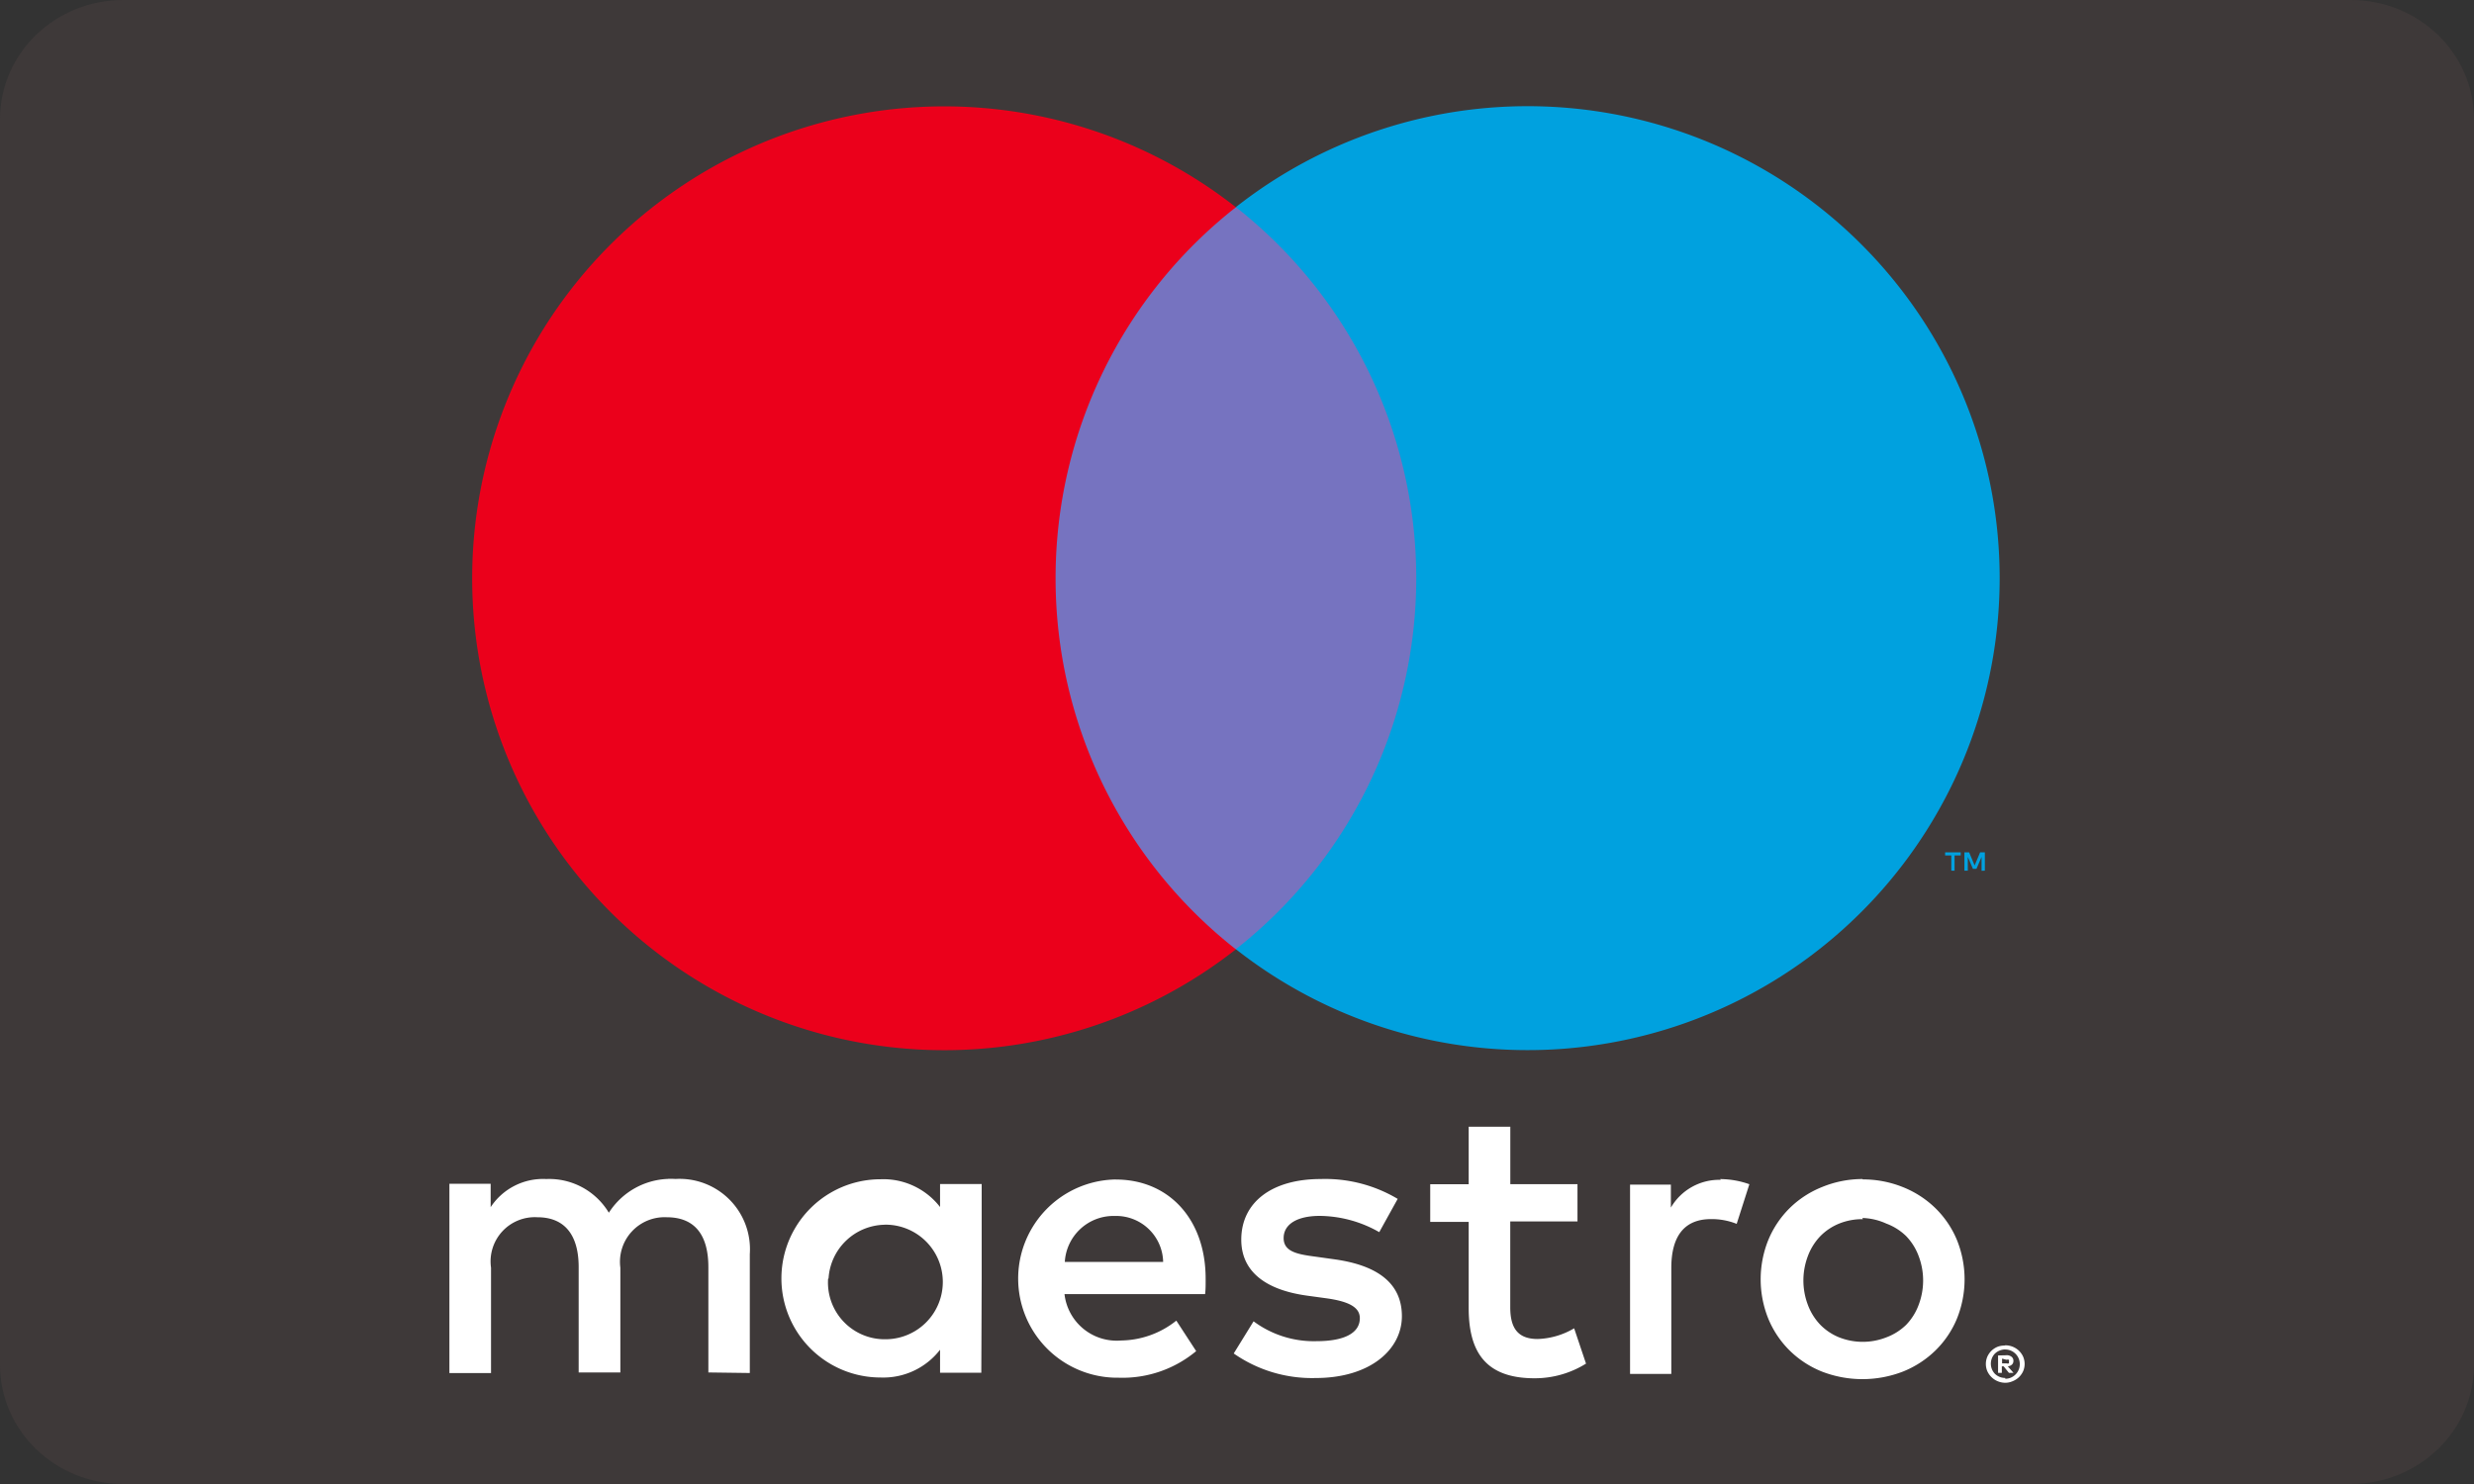
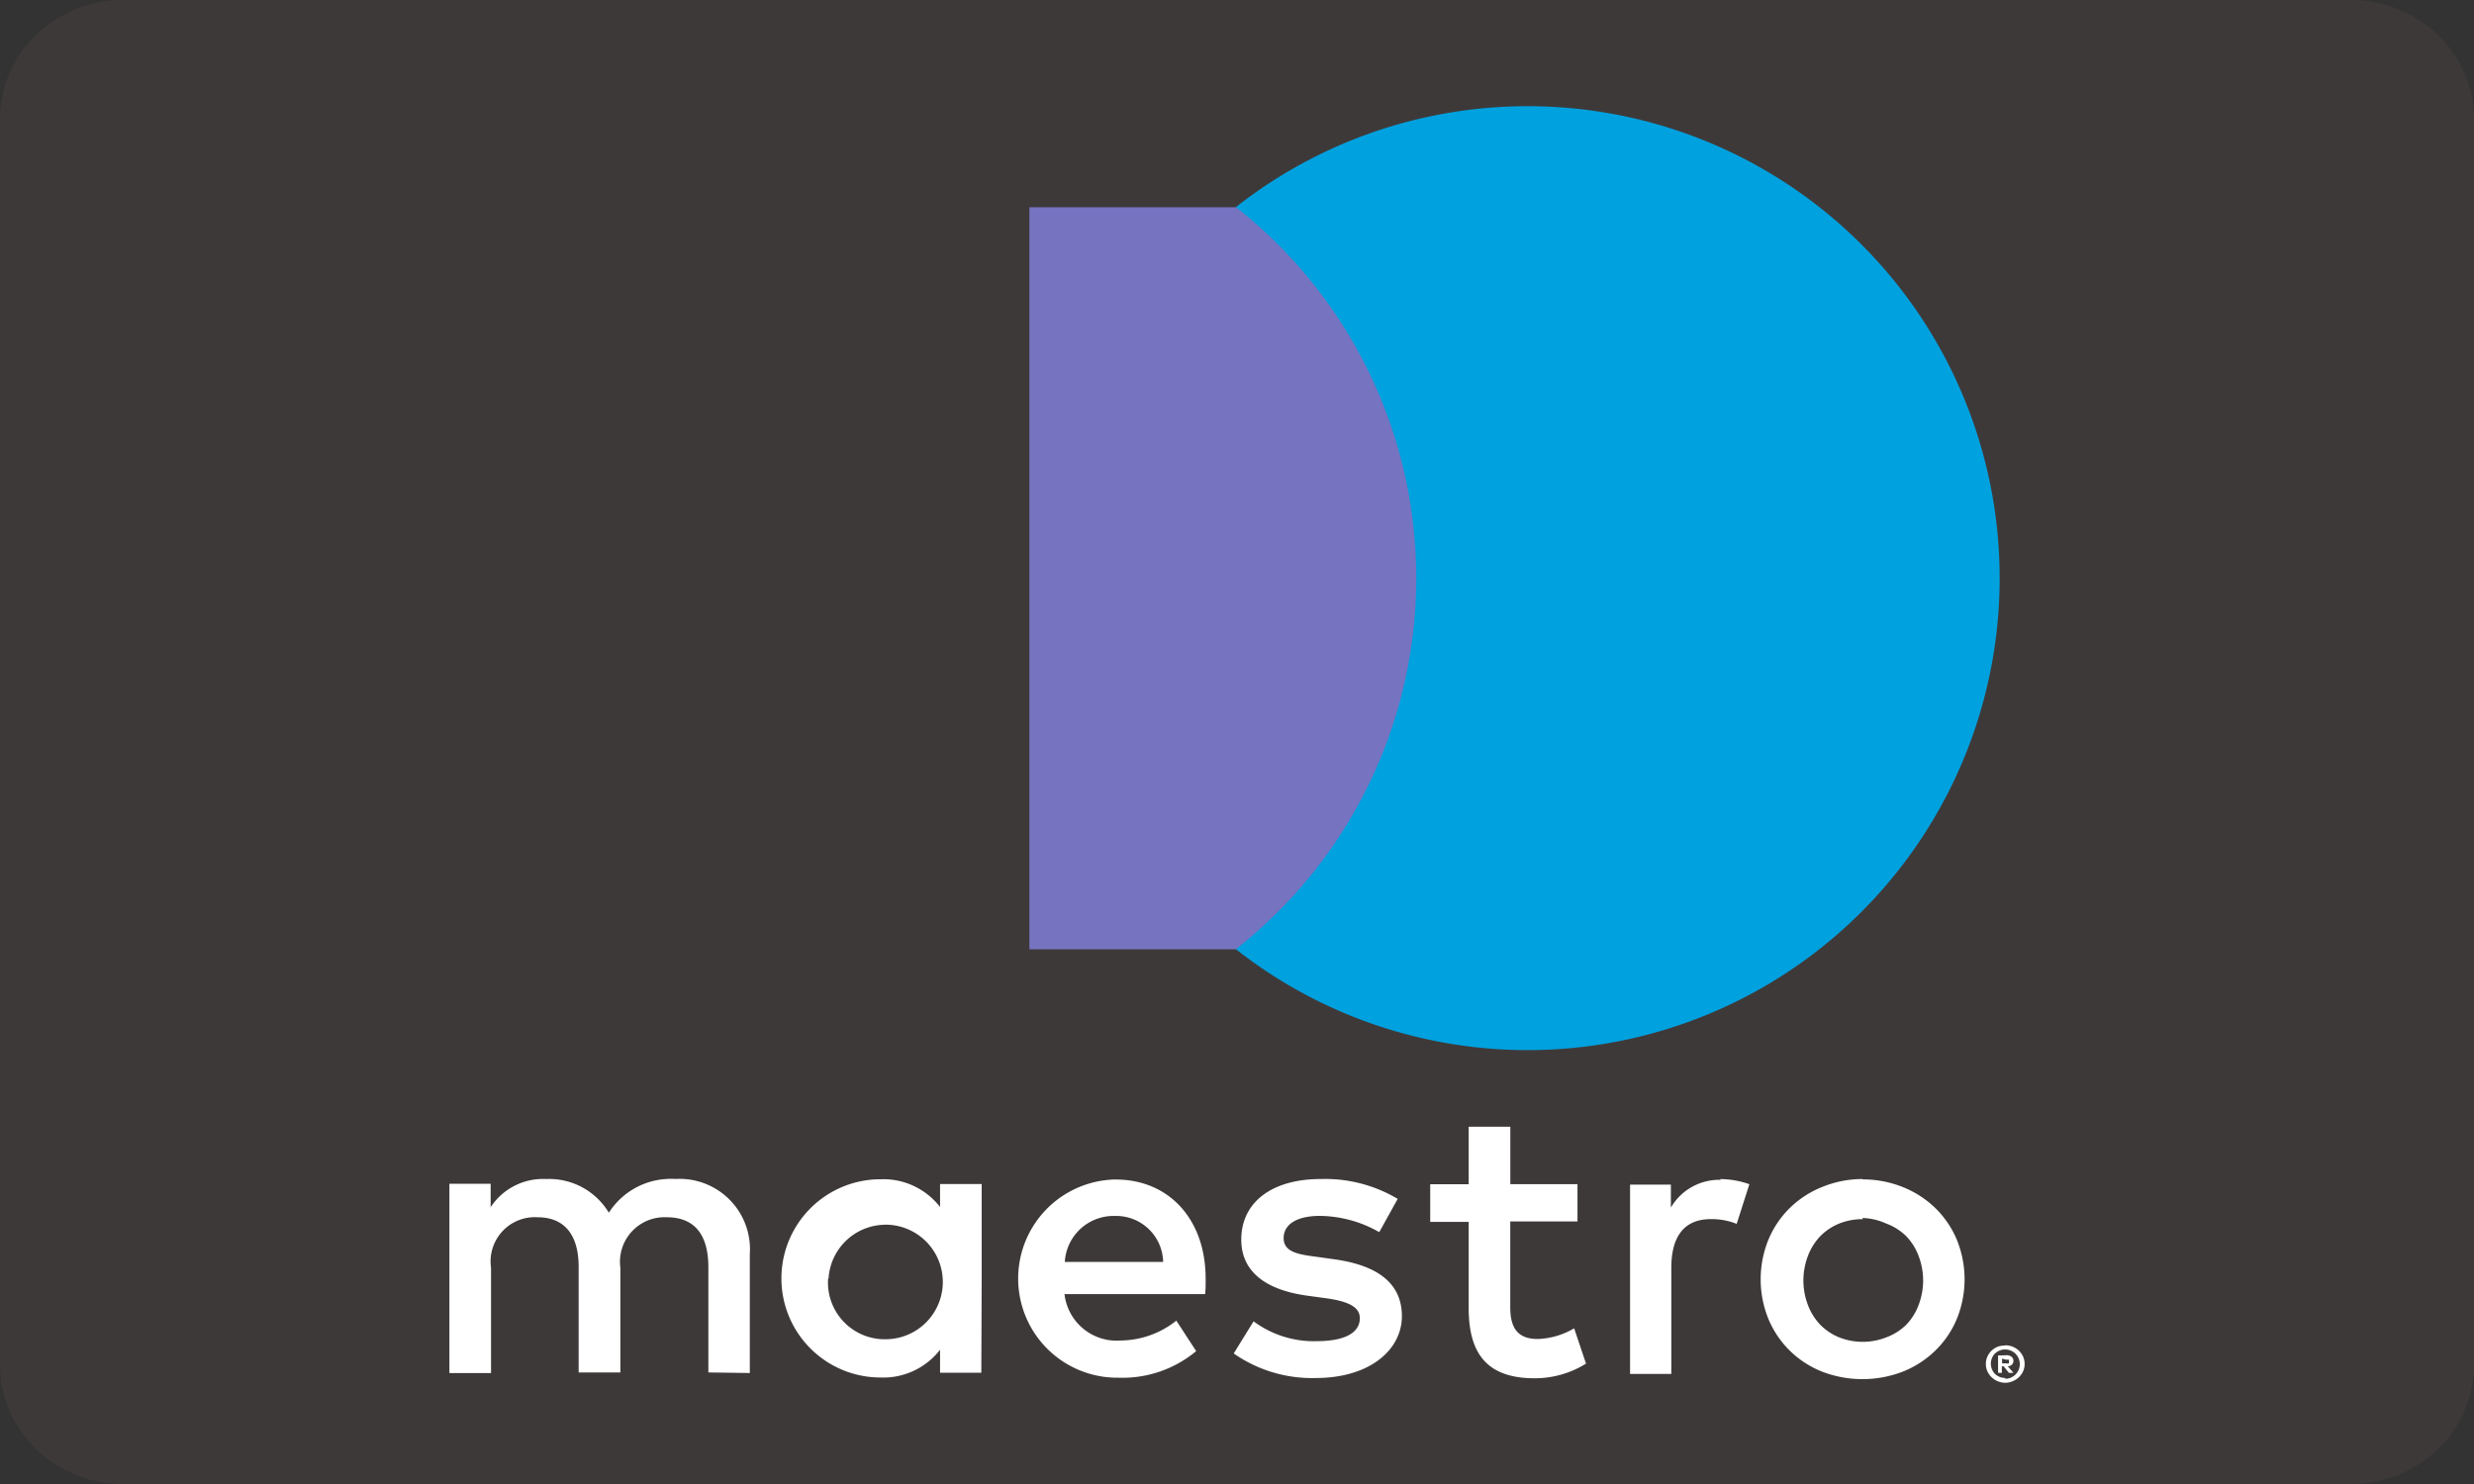
<svg xmlns="http://www.w3.org/2000/svg" viewBox="0 0 40 24" width="40" height="24" preserveAspectRatio="xMinYMin meet" version="1.1">
  <rect x="0" y="0" width="40" height="24" fill="#333333" stroke="none" />
  <path d="M 0,1.927 C 0,0.863 0.892,0 1.992,0 H 38.008 C 39.108,0 40,0.863 40,1.927 V 22.073 C 40,23.137 39.108,24 38.008,24 H 1.992 C 0.892,24 0,23.137 0,22.073 Z" style="fill:#3e3939" />
  <path d="m 23.746,18.222 v 0.93 h -0.622 v 0.609 h 0.622 v 1.394 c 0,0.712 0.276,1.135 1.064,1.135 a 1.564,1.564 0 0 0 0.833,-0.237 l -0.192,-0.571 a 1.231,1.231 0 0 1 -0.59,0.173 c -0.333,0 -0.443,-0.192 -0.443,-0.513 v -1.388 h 1.087 V 19.151 H 24.419 V 18.222 Z M 10.802,19.066 A 1.186,1.186 0 0 0 9.844,19.613 1.125,1.125 0 0 0 8.831,19.068 1.013,1.013 0 0 0 7.933,19.523 V 19.145 H 7.266 v 3.061 H 7.939 v -1.705 a 0.715,0.715 0 0 1 0.75,-0.815 c 0.442,0 0.667,0.288 0.667,0.808 v 1.702 h 0.674 v -1.695 a 0.721,0.721 0 0 1 0.75,-0.815 c 0.455,0 0.673,0.288 0.673,0.808 v 1.702 l 0.67,0.009 v -1.923 a 1.138,1.138 0 0 0 -1.202,-1.215 1.186,1.186 0 0 0 -0.118,-0.002 z m 10.549,0.002 c -0.782,0 -1.282,0.372 -1.282,0.981 0,0.5 0.372,0.808 1.058,0.904 l 0.321,0.044 c 0.365,0.051 0.538,0.147 0.538,0.321 0,0.237 -0.244,0.372 -0.699,0.372 a 1.632,1.632 0 0 1 -1.019,-0.321 l -0.321,0.52 a 2.209,2.209 0 0 0 1.324,0.397 c 0.882,0 1.395,-0.461 1.395,-1 0,-0.539 -0.404,-0.82 -1.071,-0.917 l -0.321,-0.045 c -0.289,-0.038 -0.52,-0.077 -0.52,-0.301 0,-0.224 0.218,-0.359 0.584,-0.359 a 1.971,1.971 0 0 1 0.962,0.263 l 0.298,-0.538 A 2.289,2.289 0 0 0 21.351,19.068 Z m 6.459,0 0.013,0.013 a 0.904,0.904 0 0 0 -0.808,0.449 v -0.372 h -0.66 v 3.062 h 0.667 v -1.715 c 0,-0.506 0.205,-0.789 0.641,-0.789 a 1.084,1.084 0 0 1 0.416,0.077 l 0.205,-0.641 a 1.42,1.42 0 0 0 -0.475,-0.083 z m 2.302,0 a 1.725,1.725 0 0 0 -0.657,0.131 1.584,1.584 0 0 0 -0.52,0.34 1.564,1.564 0 0 0 -0.343,0.51 1.702,1.702 0 0 0 0,1.282 1.564,1.564 0 0 0 0.343,0.51 1.584,1.584 0 0 0 0.52,0.34 1.814,1.814 0 0 0 1.314,0 1.603,1.603 0 0 0 0.523,-0.34 1.548,1.548 0 0 0 0.346,-0.51 1.699,1.699 0 0 0 0,-1.282 1.552,1.552 0 0 0 -0.346,-0.51 1.603,1.603 0 0 0 -0.532,-0.343 1.725,1.725 0 0 0 -0.641,-0.122 z m -15.817,0.003 a 1.16,1.16 0 0 0 -0.058,6.27e-4 1.603,1.603 0 0 0 0,3.206 1.16,1.16 0 0 0 0.962,-0.449 v 0.372 h 0.667 l 0.006,-1.523 v -1.529 h -0.673 v 0.372 a 1.16,1.16 0 0 0 -0.904,-0.45 z m 3.748,0.004 a 1.603,1.603 0 0 0 0.044,3.206 1.859,1.859 0 0 0 1.253,-0.43 l -0.321,-0.493 a 1.459,1.459 0 0 1 -0.891,0.321 0.849,0.849 0 0 1 -0.917,-0.75 h 2.273 c 0.01,-0.077 0.009,-0.161 0.009,-0.25 0,-0.962 -0.596,-1.603 -1.452,-1.603 z m -0.051,0.59 a 0.789,0.789 0 0 1 0.038,0 0.76,0.76 0 0 1 0.776,0.744 h -1.59 a 0.789,0.789 0 0 1 0.776,-0.744 z m 12.12,0.033 a 0.994,0.994 0 0 1 0.385,0.09 0.917,0.917 0 0 1 0.321,0.202 0.93,0.93 0 0 1 0.202,0.321 1.112,1.112 0 0 1 0,0.795 0.926,0.926 0 0 1 -0.202,0.321 0.917,0.917 0 0 1 -0.321,0.202 1.042,1.042 0 0 1 -0.76,0 0.898,0.898 0 0 1 -0.304,-0.202 0.936,0.936 0 0 1 -0.202,-0.321 1.112,1.112 0 0 1 0,-0.795 0.939,0.939 0 0 1 0.202,-0.321 0.901,0.901 0 0 1 0.304,-0.202 0.994,0.994 0 0 1 0.382,-0.071 z M 14.309,19.806 a 0.926,0.926 0 1 1 0.016,1.853 0.917,0.917 0 0 1 -0.936,-0.981 h 0.007 a 0.926,0.926 0 0 1 0.913,-0.871 z m 18.112,1.952 -0.016,0.003 a 0.321,0.321 0 0 0 -0.106,0.019 0.321,0.321 0 0 0 -0.1,0.064 0.321,0.321 0 0 0 -0.067,0.096 0.301,0.301 0 0 0 0,0.237 0.321,0.321 0 0 0 0.289,0.186 0.301,0.301 0 0 0 0.121,-0.026 0.321,0.321 0 0 0 0.1,-0.064 0.321,0.321 0 0 0 0.068,-0.096 0.298,0.298 0 0 0 0,-0.237 0.321,0.321 0 0 0 -0.068,-0.096 0.321,0.321 0 0 0 -0.1,-0.064 0.321,0.321 0 0 0 -0.121,-0.023 z m 0,0.067 a 0.231,0.231 0 0 1 0.093,0.019 0.237,0.237 0 0 1 0.074,0.384 0.24,0.24 0 0 1 -0.074,0.051 0.228,0.228 0 0 1 -0.093,0.019 v -0.013 a 0.237,0.237 0 0 1 -0.17,-0.07 0.237,0.237 0 0 1 0,-0.321 0.234,0.234 0 0 1 0.077,-0.051 0.24,0.24 0 0 1 0.093,-0.019 z m 0.019,0.093 -0.135,0.003 v 0.282 h 0.061 v -0.106 h 0.029 l 0.086,0.106 h 0.074 l -0.093,-0.106 a 0.112,0.112 0 0 0 0.068,-0.029 0.077,0.077 0 0 0 0.023,-0.058 0.08,0.08 0 0 0 -0.029,-0.067 0.128,0.128 0 0 0 -0.084,-0.026 z m -0.07,0.054 0.07,0.019 a 0.067,0.067 0 0 1 0.039,0 0.032,0.032 0 0 1 0,0.029 0.032,0.032 0 0 1 0,0.029 0.067,0.067 0 0 1 -0.039,0 h -0.07 z" style="fill:#ffffff;stroke-width:0.774" />
  <g transform="matrix(0.212,0,0,0.212,2.14,0.142)">
    <rect x="68.41" y="15.14" width="31.5" height="56.61" style="fill:#7673c0" />
-     <path d="m 382.25,296.22 a 35.94,35.94 0 0 1 13.75,-28.3 36,36 0 1 0 0,56.61 35.94,35.94 0 0 1 -13.75,-28.31 z" transform="translate(-311.84,-252.78)" id="path8" style="fill:#eb001b" />
-     <path d="m 450.81,318.53 v -1.16 h 0.47 v -0.24 h -1.19 v 0.24 h 0.47 v 1.16 z m 2.31,0 v -1.4 h -0.36 l -0.42,1 -0.42,-1 h -0.36 v 1.4 h 0.26 v -1.05 l 0.39,0.91 h 0.27 l 0.39,-0.91 v 1.06 z" transform="translate(-311.84,-252.78)" style="fill:#00a1df" />
    <path d="m 454.25,296.22 a 36,36 0 0 1 -58.25,28.3 36,36 0 0 0 0,-56.61 36,36 0 0 1 58.25,28.3 z" transform="translate(-311.84,-252.78)" style="fill:#00a1df" />
  </g>
</svg>